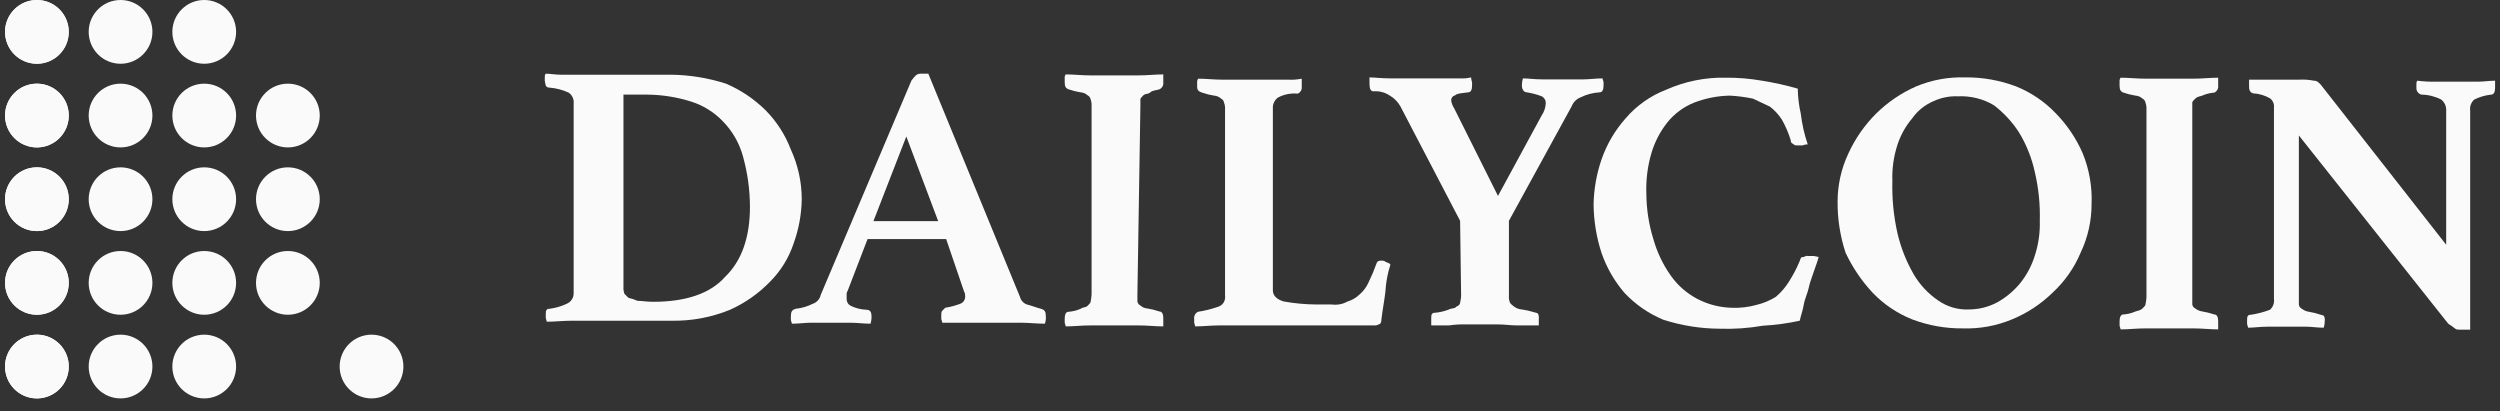
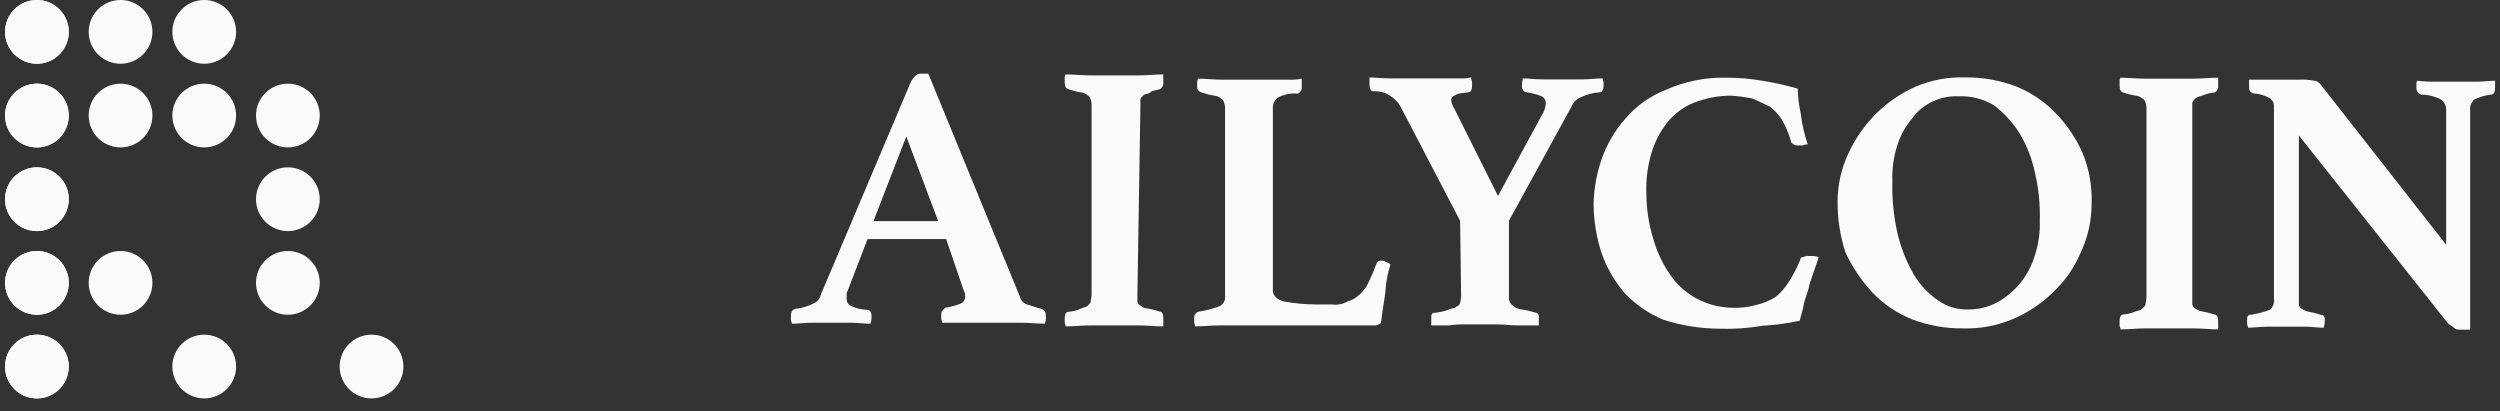
<svg xmlns="http://www.w3.org/2000/svg" width="152" height="25" viewBox="0 0 152 25" fill="none">
  <rect x="0" y="0" width="152" height="25" fill="#333333" stroke="none" />
  <g clip-path="url(#clip0_11_30732)">
-     <path d="M48.746 12.112C48.732 13.021 48.569 13.921 48.261 14.776C47.97 15.667 47.472 16.476 46.808 17.138C46.115 17.851 45.293 18.427 44.386 18.834C43.253 19.297 42.037 19.524 40.813 19.5H34.757C34.273 19.5 33.728 19.56 33.243 19.56C33.243 19.5 33.183 19.379 33.183 19.318V19.136C33.183 18.955 33.183 18.894 33.243 18.834C33.304 18.773 33.304 18.773 33.425 18.773C33.782 18.726 34.129 18.624 34.454 18.47C34.585 18.417 34.696 18.324 34.772 18.204C34.848 18.085 34.885 17.945 34.878 17.804V6.298C34.893 6.17 34.873 6.04 34.819 5.923C34.766 5.806 34.682 5.705 34.575 5.632C34.213 5.464 33.823 5.362 33.425 5.329C33.243 5.329 33.243 5.269 33.183 5.208C33.157 5.108 33.136 5.007 33.122 4.905V4.724C33.122 4.603 33.122 4.542 33.183 4.481C33.485 4.481 33.728 4.542 34.091 4.542H40.752C41.904 4.551 43.047 4.735 44.144 5.087C45.047 5.474 45.869 6.028 46.566 6.722C47.227 7.397 47.743 8.201 48.08 9.084C48.518 10.033 48.745 11.066 48.746 12.112ZM45.597 12.596C45.596 11.552 45.454 10.513 45.173 9.508C44.955 8.71 44.539 7.981 43.962 7.388C43.428 6.828 42.762 6.411 42.024 6.177C41.162 5.904 40.264 5.761 39.359 5.753H37.906V17.441C37.896 17.585 37.917 17.729 37.967 17.865L38.209 18.107C38.396 18.149 38.579 18.21 38.754 18.289C38.996 18.289 39.299 18.349 39.723 18.349C41.661 18.349 43.175 17.865 44.083 16.835C45.112 15.848 45.597 14.395 45.597 12.578V12.596Z" fill="#FAFAFA" />
    <path d="M57.526 14.534H52.748L51.537 17.683C51.489 17.754 51.467 17.84 51.476 17.925V18.168C51.472 18.254 51.493 18.34 51.535 18.415C51.578 18.49 51.642 18.551 51.718 18.591C52.021 18.739 52.351 18.821 52.687 18.834C52.93 18.834 52.99 19.015 52.99 19.258C52.992 19.401 52.972 19.544 52.93 19.681C52.506 19.681 52.142 19.621 51.658 19.621H49.296C48.993 19.621 48.569 19.681 48.145 19.681C48.145 19.621 48.085 19.5 48.085 19.439V19.258C48.085 18.955 48.145 18.834 48.388 18.773C48.746 18.735 49.095 18.632 49.417 18.47C49.538 18.429 49.647 18.357 49.731 18.262C49.816 18.166 49.875 18.05 49.902 17.925L55.412 4.905C55.594 4.663 55.715 4.481 55.958 4.481H56.442L62.013 18.046C62.042 18.164 62.102 18.271 62.188 18.356C62.273 18.442 62.38 18.502 62.498 18.531C62.74 18.591 63.043 18.712 63.285 18.773C63.527 18.834 63.588 18.955 63.588 19.258C63.597 19.401 63.577 19.546 63.527 19.681C63.043 19.681 62.558 19.621 62.074 19.621H57.29C57.29 19.56 57.229 19.439 57.229 19.379V19.197C57.229 19.015 57.229 18.955 57.29 18.894L57.471 18.712C57.782 18.663 58.086 18.582 58.38 18.47C58.468 18.439 58.544 18.382 58.598 18.306C58.652 18.23 58.682 18.14 58.683 18.046C58.683 17.986 58.683 17.804 58.622 17.744L57.526 14.534ZM57.041 13.444L55.104 8.297L53.105 13.444H57.041Z" fill="#FAFAFA" />
    <path d="M69.154 17.907V18.331C69.163 18.383 69.184 18.432 69.215 18.474C69.247 18.517 69.288 18.551 69.336 18.573C69.452 18.681 69.602 18.745 69.76 18.755C70.007 18.794 70.25 18.855 70.487 18.937C70.668 18.937 70.729 19.118 70.729 19.361V19.845C70.244 19.845 69.76 19.785 69.215 19.785H66.308C65.763 19.785 65.278 19.845 64.794 19.845C64.794 19.785 64.734 19.663 64.734 19.603V19.379C64.734 19.137 64.794 18.955 64.976 18.955C65.227 18.938 65.473 18.876 65.702 18.773C65.884 18.652 66.005 18.713 66.126 18.591C66.247 18.47 66.308 18.41 66.308 18.349C66.337 18.209 66.357 18.068 66.368 17.925V6.462C66.378 6.318 66.358 6.173 66.308 6.038C66.299 5.986 66.278 5.937 66.247 5.894C66.215 5.852 66.174 5.818 66.126 5.796C66.01 5.688 65.86 5.624 65.702 5.614C65.455 5.575 65.212 5.514 64.976 5.432C64.794 5.372 64.734 5.251 64.734 5.008V4.766C64.724 4.681 64.746 4.595 64.794 4.524C65.278 4.524 65.763 4.584 66.308 4.584H69.215C69.76 4.584 70.244 4.524 70.729 4.524V5.008C70.74 5.096 70.722 5.184 70.678 5.261C70.635 5.337 70.567 5.397 70.487 5.432C70.305 5.493 70.063 5.493 69.941 5.614C69.82 5.735 69.639 5.675 69.517 5.796C69.396 5.917 69.336 5.977 69.336 6.038V6.462L69.154 17.907Z" fill="#FAFAFA" />
    <path d="M77.39 17.665C77.39 17.968 77.632 18.21 78.056 18.331C78.716 18.448 79.384 18.509 80.054 18.513H80.963C81.297 18.559 81.637 18.495 81.932 18.331C82.204 18.25 82.454 18.105 82.658 17.907C82.891 17.708 83.077 17.46 83.203 17.18C83.386 16.806 83.548 16.422 83.688 16.03C83.748 15.848 83.87 15.848 83.991 15.848C84.076 15.839 84.162 15.861 84.233 15.909C84.293 15.969 84.475 15.969 84.536 16.09C84.366 16.62 84.264 17.17 84.233 17.725C84.172 18.27 84.051 18.876 83.991 19.421C83.991 19.603 83.93 19.724 83.809 19.724C83.738 19.772 83.652 19.793 83.567 19.784H74.18C73.635 19.784 73.151 19.845 72.666 19.845C72.666 19.784 72.606 19.663 72.606 19.603V19.379C72.595 19.291 72.612 19.203 72.656 19.126C72.7 19.05 72.767 18.989 72.848 18.955C73.26 18.891 73.665 18.789 74.059 18.652C74.198 18.61 74.317 18.52 74.395 18.397C74.472 18.275 74.504 18.129 74.483 17.986V6.661C74.493 6.517 74.472 6.373 74.422 6.238C74.414 6.186 74.393 6.136 74.361 6.094C74.33 6.052 74.288 6.018 74.241 5.995C74.124 5.888 73.975 5.824 73.817 5.814C73.57 5.775 73.327 5.714 73.09 5.632C72.909 5.571 72.787 5.511 72.787 5.269V5.026C72.778 4.941 72.8 4.855 72.848 4.784C73.332 4.784 73.817 4.845 74.362 4.845H78.359C78.623 4.857 78.887 4.837 79.146 4.784V5.269C79.157 5.356 79.139 5.445 79.096 5.521C79.052 5.598 78.985 5.658 78.904 5.693C78.485 5.652 78.064 5.736 77.693 5.935C77.591 6.012 77.51 6.113 77.457 6.23C77.404 6.346 77.381 6.473 77.39 6.601V17.665Z" fill="#FAFAFA" />
    <path d="M88.775 13.426L85.142 6.462C84.985 6.183 84.755 5.953 84.476 5.796C84.189 5.609 83.848 5.524 83.507 5.553C83.325 5.553 83.265 5.372 83.265 5.069V4.706C83.567 4.706 83.991 4.766 84.536 4.766H88.775C88.999 4.779 89.224 4.759 89.442 4.706C89.449 4.809 89.469 4.91 89.502 5.008V5.19C89.502 5.432 89.442 5.614 89.26 5.614C88.836 5.674 88.594 5.674 88.473 5.796C88.404 5.811 88.342 5.849 88.298 5.904C88.254 5.959 88.23 6.028 88.23 6.098C88.255 6.271 88.317 6.436 88.412 6.583L91.077 11.912L93.741 7.007C93.886 6.791 93.97 6.54 93.983 6.28C93.987 6.194 93.967 6.108 93.924 6.033C93.881 5.958 93.818 5.896 93.741 5.856C93.448 5.744 93.143 5.663 92.833 5.614C92.651 5.614 92.53 5.432 92.53 5.19C92.531 5.047 92.551 4.904 92.591 4.766C92.893 4.766 93.317 4.827 93.802 4.827H96.224C96.648 4.827 97.011 4.766 97.435 4.766C97.435 4.827 97.496 4.948 97.496 5.008V5.19C97.496 5.432 97.435 5.614 97.254 5.614C96.854 5.638 96.463 5.741 96.103 5.917C95.979 5.965 95.867 6.039 95.773 6.132C95.68 6.226 95.606 6.338 95.558 6.462L91.743 13.426V17.968C91.728 18.112 91.749 18.257 91.803 18.392C91.864 18.513 91.985 18.573 92.046 18.634C92.186 18.74 92.354 18.804 92.53 18.816C92.797 18.854 93.06 18.915 93.317 18.997C93.381 19.008 93.442 19.028 93.499 19.058C93.554 19.148 93.575 19.256 93.559 19.36V19.784H92.227C91.803 19.784 91.501 19.724 91.077 19.724H89.139C88.794 19.714 88.45 19.734 88.109 19.784H87.019V19.379C87.019 19.197 87.019 19.137 87.08 19.076C87.14 19.015 87.14 19.015 87.261 19.015C87.531 18.99 87.796 18.929 88.049 18.834C88.291 18.713 88.473 18.773 88.533 18.652C88.715 18.591 88.775 18.47 88.775 18.41C88.775 18.349 88.836 18.168 88.836 17.986L88.775 13.426Z" fill="#FAFAFA" />
    <path d="M104.52 19.985C103.368 19.976 102.225 19.792 101.129 19.439C100.235 19.068 99.43 18.511 98.767 17.804C98.154 17.092 97.681 16.27 97.374 15.382C97.061 14.424 96.898 13.423 96.89 12.415C96.909 11.487 97.072 10.567 97.374 9.69C97.692 8.775 98.186 7.932 98.828 7.207C99.496 6.424 100.349 5.82 101.31 5.451C102.453 4.943 103.694 4.695 104.944 4.724C105.674 4.719 106.404 4.78 107.124 4.906C107.86 5.022 108.588 5.184 109.304 5.39C109.312 5.9 109.372 6.407 109.486 6.904C109.562 7.543 109.704 8.172 109.91 8.781C109.805 8.777 109.702 8.798 109.607 8.842H109.365C109.183 8.842 109.122 8.842 109.062 8.781C109.001 8.721 108.88 8.721 108.88 8.539C108.747 8.096 108.564 7.669 108.335 7.267C108.14 6.965 107.894 6.698 107.608 6.48C107.366 6.359 106.942 6.177 106.579 5.996C106.12 5.901 105.654 5.841 105.186 5.814C104.44 5.826 103.702 5.97 103.006 6.238C102.365 6.494 101.802 6.911 101.371 7.449C100.93 8.006 100.601 8.644 100.402 9.326C100.167 10.132 100.065 10.971 100.099 11.809C100.107 12.733 100.25 13.651 100.523 14.534C100.743 15.313 101.091 16.05 101.553 16.714C101.972 17.324 102.533 17.822 103.188 18.168C103.842 18.511 104.568 18.698 105.307 18.713C105.818 18.732 106.329 18.671 106.821 18.531C107.228 18.433 107.617 18.269 107.972 18.047C108.28 17.787 108.545 17.48 108.759 17.138C109.018 16.735 109.241 16.309 109.425 15.867C109.486 15.685 109.486 15.624 109.667 15.624C109.758 15.569 109.865 15.548 109.97 15.564H110.273C110.333 15.564 110.515 15.624 110.576 15.624C110.515 15.867 110.394 16.169 110.273 16.533C110.152 16.896 110.031 17.199 109.97 17.502C109.91 17.804 109.728 18.168 109.667 18.531C109.607 18.894 109.486 19.197 109.425 19.5C108.687 19.66 107.938 19.762 107.184 19.803C106.305 19.956 105.412 20.017 104.52 19.985Z" fill="#FAFAFA" />
    <path d="M111.726 12.275C111.724 11.249 111.951 10.235 112.392 9.308C112.808 8.406 113.383 7.586 114.088 6.886C114.79 6.199 115.61 5.645 116.51 5.25C117.449 4.86 118.461 4.675 119.477 4.705C120.532 4.693 121.579 4.878 122.566 5.25C123.481 5.615 124.308 6.173 124.988 6.886C125.675 7.588 126.229 8.408 126.623 9.308C127.024 10.286 127.21 11.34 127.168 12.396C127.17 13.423 126.943 14.437 126.502 15.364C126.116 16.283 125.538 17.109 124.806 17.786C124.093 18.487 123.249 19.042 122.323 19.421C121.384 19.811 120.373 19.997 119.356 19.966C118.302 19.978 117.254 19.793 116.268 19.421C115.352 19.057 114.526 18.499 113.845 17.786C113.178 17.068 112.627 16.251 112.21 15.364C111.883 14.367 111.719 13.324 111.726 12.275ZM119.719 18.815C120.31 18.812 120.892 18.666 121.415 18.392C121.947 18.099 122.42 17.708 122.808 17.241C123.216 16.739 123.525 16.163 123.716 15.545C123.939 14.862 124.042 14.145 124.019 13.426C124.048 12.428 123.946 11.43 123.716 10.458C123.531 9.602 123.204 8.784 122.747 8.036C122.339 7.409 121.827 6.856 121.233 6.401C120.576 6.009 119.818 5.82 119.053 5.856C118.532 5.833 118.012 5.937 117.539 6.159C117.029 6.379 116.589 6.735 116.268 7.188C115.86 7.668 115.551 8.224 115.359 8.823C115.132 9.527 115.029 10.265 115.056 11.004C115.028 12.062 115.13 13.119 115.359 14.152C115.56 15.023 115.887 15.859 116.328 16.635C116.702 17.288 117.22 17.848 117.842 18.27C118.39 18.655 119.051 18.846 119.719 18.815Z" fill="#FAFAFA" />
    <path d="M133.291 18.089V18.513C133.299 18.565 133.32 18.614 133.352 18.656C133.384 18.698 133.425 18.732 133.473 18.755C133.596 18.851 133.742 18.914 133.896 18.936C134.144 18.976 134.387 19.036 134.623 19.118C134.805 19.118 134.865 19.3 134.865 19.542V20.027C134.381 20.027 133.896 19.966 133.351 19.966H130.445C129.9 19.966 129.415 20.027 128.931 20.027C128.931 19.966 128.87 19.845 128.87 19.784V19.542C128.87 19.3 128.931 19.118 129.112 19.118C129.364 19.101 129.61 19.04 129.839 18.936C130.021 18.876 130.142 18.876 130.263 18.755C130.384 18.634 130.445 18.573 130.445 18.513C130.474 18.373 130.494 18.231 130.505 18.089V6.661C130.515 6.518 130.494 6.373 130.445 6.238C130.436 6.186 130.415 6.136 130.384 6.094C130.352 6.052 130.311 6.018 130.263 5.995C130.147 5.888 129.997 5.824 129.839 5.814C129.592 5.775 129.349 5.714 129.112 5.632C128.931 5.571 128.87 5.45 128.87 5.208V4.966C128.861 4.88 128.883 4.795 128.931 4.724C129.415 4.724 129.9 4.784 130.445 4.784H133.351C133.896 4.784 134.381 4.724 134.865 4.724V5.208C134.877 5.295 134.859 5.384 134.815 5.461C134.771 5.537 134.704 5.597 134.623 5.632C134.372 5.649 134.126 5.71 133.896 5.814C133.715 5.874 133.594 5.874 133.473 5.995C133.351 6.116 133.291 6.177 133.291 6.238V18.107V18.089Z" fill="#FAFAFA" />
    <path d="M148.728 14.88V6.765C148.74 6.631 148.719 6.497 148.668 6.373C148.616 6.25 148.535 6.141 148.431 6.056C148.056 5.862 147.642 5.758 147.22 5.753C147.127 5.73 147.047 5.674 146.991 5.597C146.936 5.519 146.91 5.425 146.917 5.33V5.148C146.917 5.027 146.917 4.966 146.977 4.906C147.359 4.956 147.744 4.976 148.128 4.966H150.671C150.974 4.966 151.398 4.906 151.701 4.906V5.33C151.701 5.572 151.64 5.753 151.459 5.753C151.1 5.792 150.751 5.894 150.429 6.056C150.338 6.139 150.268 6.243 150.225 6.359C150.183 6.475 150.17 6.6 150.187 6.722V20.045H149.581C149.521 20.045 149.339 20.045 149.279 19.985C149.144 19.875 149.002 19.774 148.855 19.682L139.771 8.236V18.531C139.78 18.583 139.801 18.632 139.832 18.675C139.864 18.717 139.905 18.751 139.953 18.773C140.076 18.87 140.222 18.932 140.377 18.955C140.624 18.994 140.867 19.055 141.103 19.137C141.167 19.147 141.228 19.168 141.285 19.197C141.34 19.288 141.361 19.395 141.346 19.5C141.348 19.644 141.327 19.787 141.285 19.924C140.861 19.924 140.558 19.863 140.256 19.863H137.833C137.409 19.863 137.046 19.924 136.683 19.924C136.683 19.863 136.622 19.742 136.622 19.682V19.5C136.622 19.318 136.622 19.258 136.683 19.197C136.743 19.137 136.743 19.137 136.864 19.137C137.257 19.075 137.642 18.973 138.015 18.834C138.107 18.751 138.177 18.647 138.219 18.531C138.261 18.415 138.274 18.29 138.257 18.168V6.523C138.267 6.419 138.25 6.314 138.208 6.218C138.165 6.123 138.099 6.04 138.015 5.978C137.7 5.797 137.348 5.693 136.985 5.675C136.804 5.614 136.743 5.493 136.743 5.251V4.845H139.771C140.075 4.826 140.381 4.846 140.679 4.906C140.861 4.906 140.922 4.966 141.103 5.148L148.728 14.88Z" fill="#FAFAFA" />
    <path d="M2.244 3.876C3.314 3.876 4.181 3.008 4.181 1.938C4.181 0.868 3.314 0 2.244 0C1.173 0 0.306 0.868 0.306 1.938C0.306 3.008 1.173 3.876 2.244 3.876Z" fill="#FAFAFA" />
    <path d="M2.244 8.963C3.314 8.963 4.181 8.095 4.181 7.025C4.181 5.955 3.314 5.087 2.244 5.087C1.173 5.087 0.306 5.955 0.306 7.025C0.306 8.095 1.173 8.963 2.244 8.963Z" fill="#FAFAFA" />
    <path d="M2.244 14.05C3.314 14.05 4.181 13.182 4.181 12.112C4.181 11.041 3.314 10.174 2.244 10.174C1.173 10.174 0.306 11.041 0.306 12.112C0.306 13.182 1.173 14.05 2.244 14.05Z" fill="#FAFAFA" />
    <path d="M2.244 19.136C3.314 19.136 4.181 18.269 4.181 17.199C4.181 16.128 3.314 15.261 2.244 15.261C1.173 15.261 0.306 16.128 0.306 17.199C0.306 18.269 1.173 19.136 2.244 19.136Z" fill="#FAFAFA" />
    <path d="M2.244 24.223C3.314 24.223 4.181 23.356 4.181 22.285C4.181 21.215 3.314 20.348 2.244 20.348C1.173 20.348 0.306 21.215 0.306 22.285C0.306 23.356 1.173 24.223 2.244 24.223Z" fill="#FAFAFA" />
    <path d="M2.244 3.876C3.314 3.876 4.181 3.008 4.181 1.938C4.181 0.868 3.314 0 2.244 0C1.173 0 0.306 0.868 0.306 1.938C0.306 3.008 1.173 3.876 2.244 3.876Z" fill="#FAFAFA" />
    <path d="M2.244 8.963C3.314 8.963 4.181 8.095 4.181 7.025C4.181 5.955 3.314 5.087 2.244 5.087C1.173 5.087 0.306 5.955 0.306 7.025C0.306 8.095 1.173 8.963 2.244 8.963Z" fill="#FAFAFA" />
    <path d="M2.244 14.05C3.314 14.05 4.181 13.182 4.181 12.112C4.181 11.041 3.314 10.174 2.244 10.174C1.173 10.174 0.306 11.041 0.306 12.112C0.306 13.182 1.173 14.05 2.244 14.05Z" fill="#FAFAFA" />
    <path d="M2.244 19.136C3.314 19.136 4.181 18.269 4.181 17.199C4.181 16.128 3.314 15.261 2.244 15.261C1.173 15.261 0.306 16.128 0.306 17.199C0.306 18.269 1.173 19.136 2.244 19.136Z" fill="#FAFAFA" />
    <path d="M2.244 24.223C3.314 24.223 4.181 23.356 4.181 22.285C4.181 21.215 3.314 20.348 2.244 20.348C1.173 20.348 0.306 21.215 0.306 22.285C0.306 23.356 1.173 24.223 2.244 24.223Z" fill="#FAFAFA" />
    <path d="M7.329 3.876C8.4 3.876 9.267 3.008 9.267 1.938C9.267 0.868 8.4 0 7.329 0C6.259 0 5.392 0.868 5.392 1.938C5.392 3.008 6.259 3.876 7.329 3.876Z" fill="#FAFAFA" />
    <path d="M7.329 8.963C8.4 8.963 9.267 8.095 9.267 7.025C9.267 5.955 8.4 5.087 7.329 5.087C6.259 5.087 5.392 5.955 5.392 7.025C5.392 8.095 6.259 8.963 7.329 8.963Z" fill="#FAFAFA" />
-     <path d="M7.329 14.05C8.4 14.05 9.267 13.182 9.267 12.112C9.267 11.041 8.4 10.174 7.329 10.174C6.259 10.174 5.392 11.041 5.392 12.112C5.392 13.182 6.259 14.05 7.329 14.05Z" fill="#FAFAFA" />
    <path d="M7.329 19.136C8.4 19.136 9.267 18.269 9.267 17.199C9.267 16.128 8.4 15.261 7.329 15.261C6.259 15.261 5.392 16.128 5.392 17.199C5.392 18.269 6.259 19.136 7.329 19.136Z" fill="#FAFAFA" />
-     <path d="M7.329 24.223C8.4 24.223 9.267 23.355 9.267 22.285C9.267 21.215 8.4 20.347 7.329 20.347C6.259 20.347 5.392 21.215 5.392 22.285C5.392 23.355 6.259 24.223 7.329 24.223Z" fill="#FAFAFA" />
    <path d="M12.417 3.876C13.488 3.876 14.355 3.008 14.355 1.938C14.355 0.868 13.488 0 12.417 0C11.347 0 10.479 0.868 10.479 1.938C10.479 3.008 11.347 3.876 12.417 3.876Z" fill="#FAFAFA" />
    <path d="M12.417 8.963C13.488 8.963 14.355 8.095 14.355 7.025C14.355 5.955 13.488 5.087 12.417 5.087C11.347 5.087 10.479 5.955 10.479 7.025C10.479 8.095 11.347 8.963 12.417 8.963Z" fill="#FAFAFA" />
-     <path d="M12.417 14.05C13.488 14.05 14.355 13.182 14.355 12.112C14.355 11.041 13.488 10.174 12.417 10.174C11.347 10.174 10.479 11.041 10.479 12.112C10.479 13.182 11.347 14.05 12.417 14.05Z" fill="#FAFAFA" />
-     <path d="M12.417 19.136C13.488 19.136 14.355 18.269 14.355 17.199C14.355 16.128 13.488 15.261 12.417 15.261C11.347 15.261 10.479 16.128 10.479 17.199C10.479 18.269 11.347 19.136 12.417 19.136Z" fill="#FAFAFA" />
    <path d="M17.503 8.963C18.573 8.963 19.441 8.095 19.441 7.025C19.441 5.955 18.573 5.087 17.503 5.087C16.433 5.087 15.565 5.955 15.565 7.025C15.565 8.095 16.433 8.963 17.503 8.963Z" fill="#FAFAFA" />
    <path d="M17.503 14.05C18.573 14.05 19.441 13.182 19.441 12.112C19.441 11.041 18.573 10.174 17.503 10.174C16.433 10.174 15.565 11.041 15.565 12.112C15.565 13.182 16.433 14.05 17.503 14.05Z" fill="#FAFAFA" />
    <path d="M17.503 19.136C18.573 19.136 19.441 18.269 19.441 17.199C19.441 16.128 18.573 15.261 17.503 15.261C16.433 15.261 15.565 16.128 15.565 17.199C15.565 18.269 16.433 19.136 17.503 19.136Z" fill="#FAFAFA" />
    <path d="M12.417 24.223C13.488 24.223 14.355 23.356 14.355 22.285C14.355 21.215 13.488 20.348 12.417 20.348C11.347 20.348 10.479 21.215 10.479 22.285C10.479 23.356 11.347 24.223 12.417 24.223Z" fill="#FAFAFA" />
    <path d="M22.589 24.223C23.66 24.223 24.527 23.356 24.527 22.285C24.527 21.215 23.66 20.348 22.589 20.348C21.519 20.348 20.651 21.215 20.651 22.285C20.651 23.356 21.519 24.223 22.589 24.223Z" fill="#FAFAFA" />
  </g>
  <defs>
    <clipPath id="clip0_11_30732">
      <rect width="152" height="24.223" fill="white" transform="translate(-0.001)" />
    </clipPath>
  </defs>
</svg>